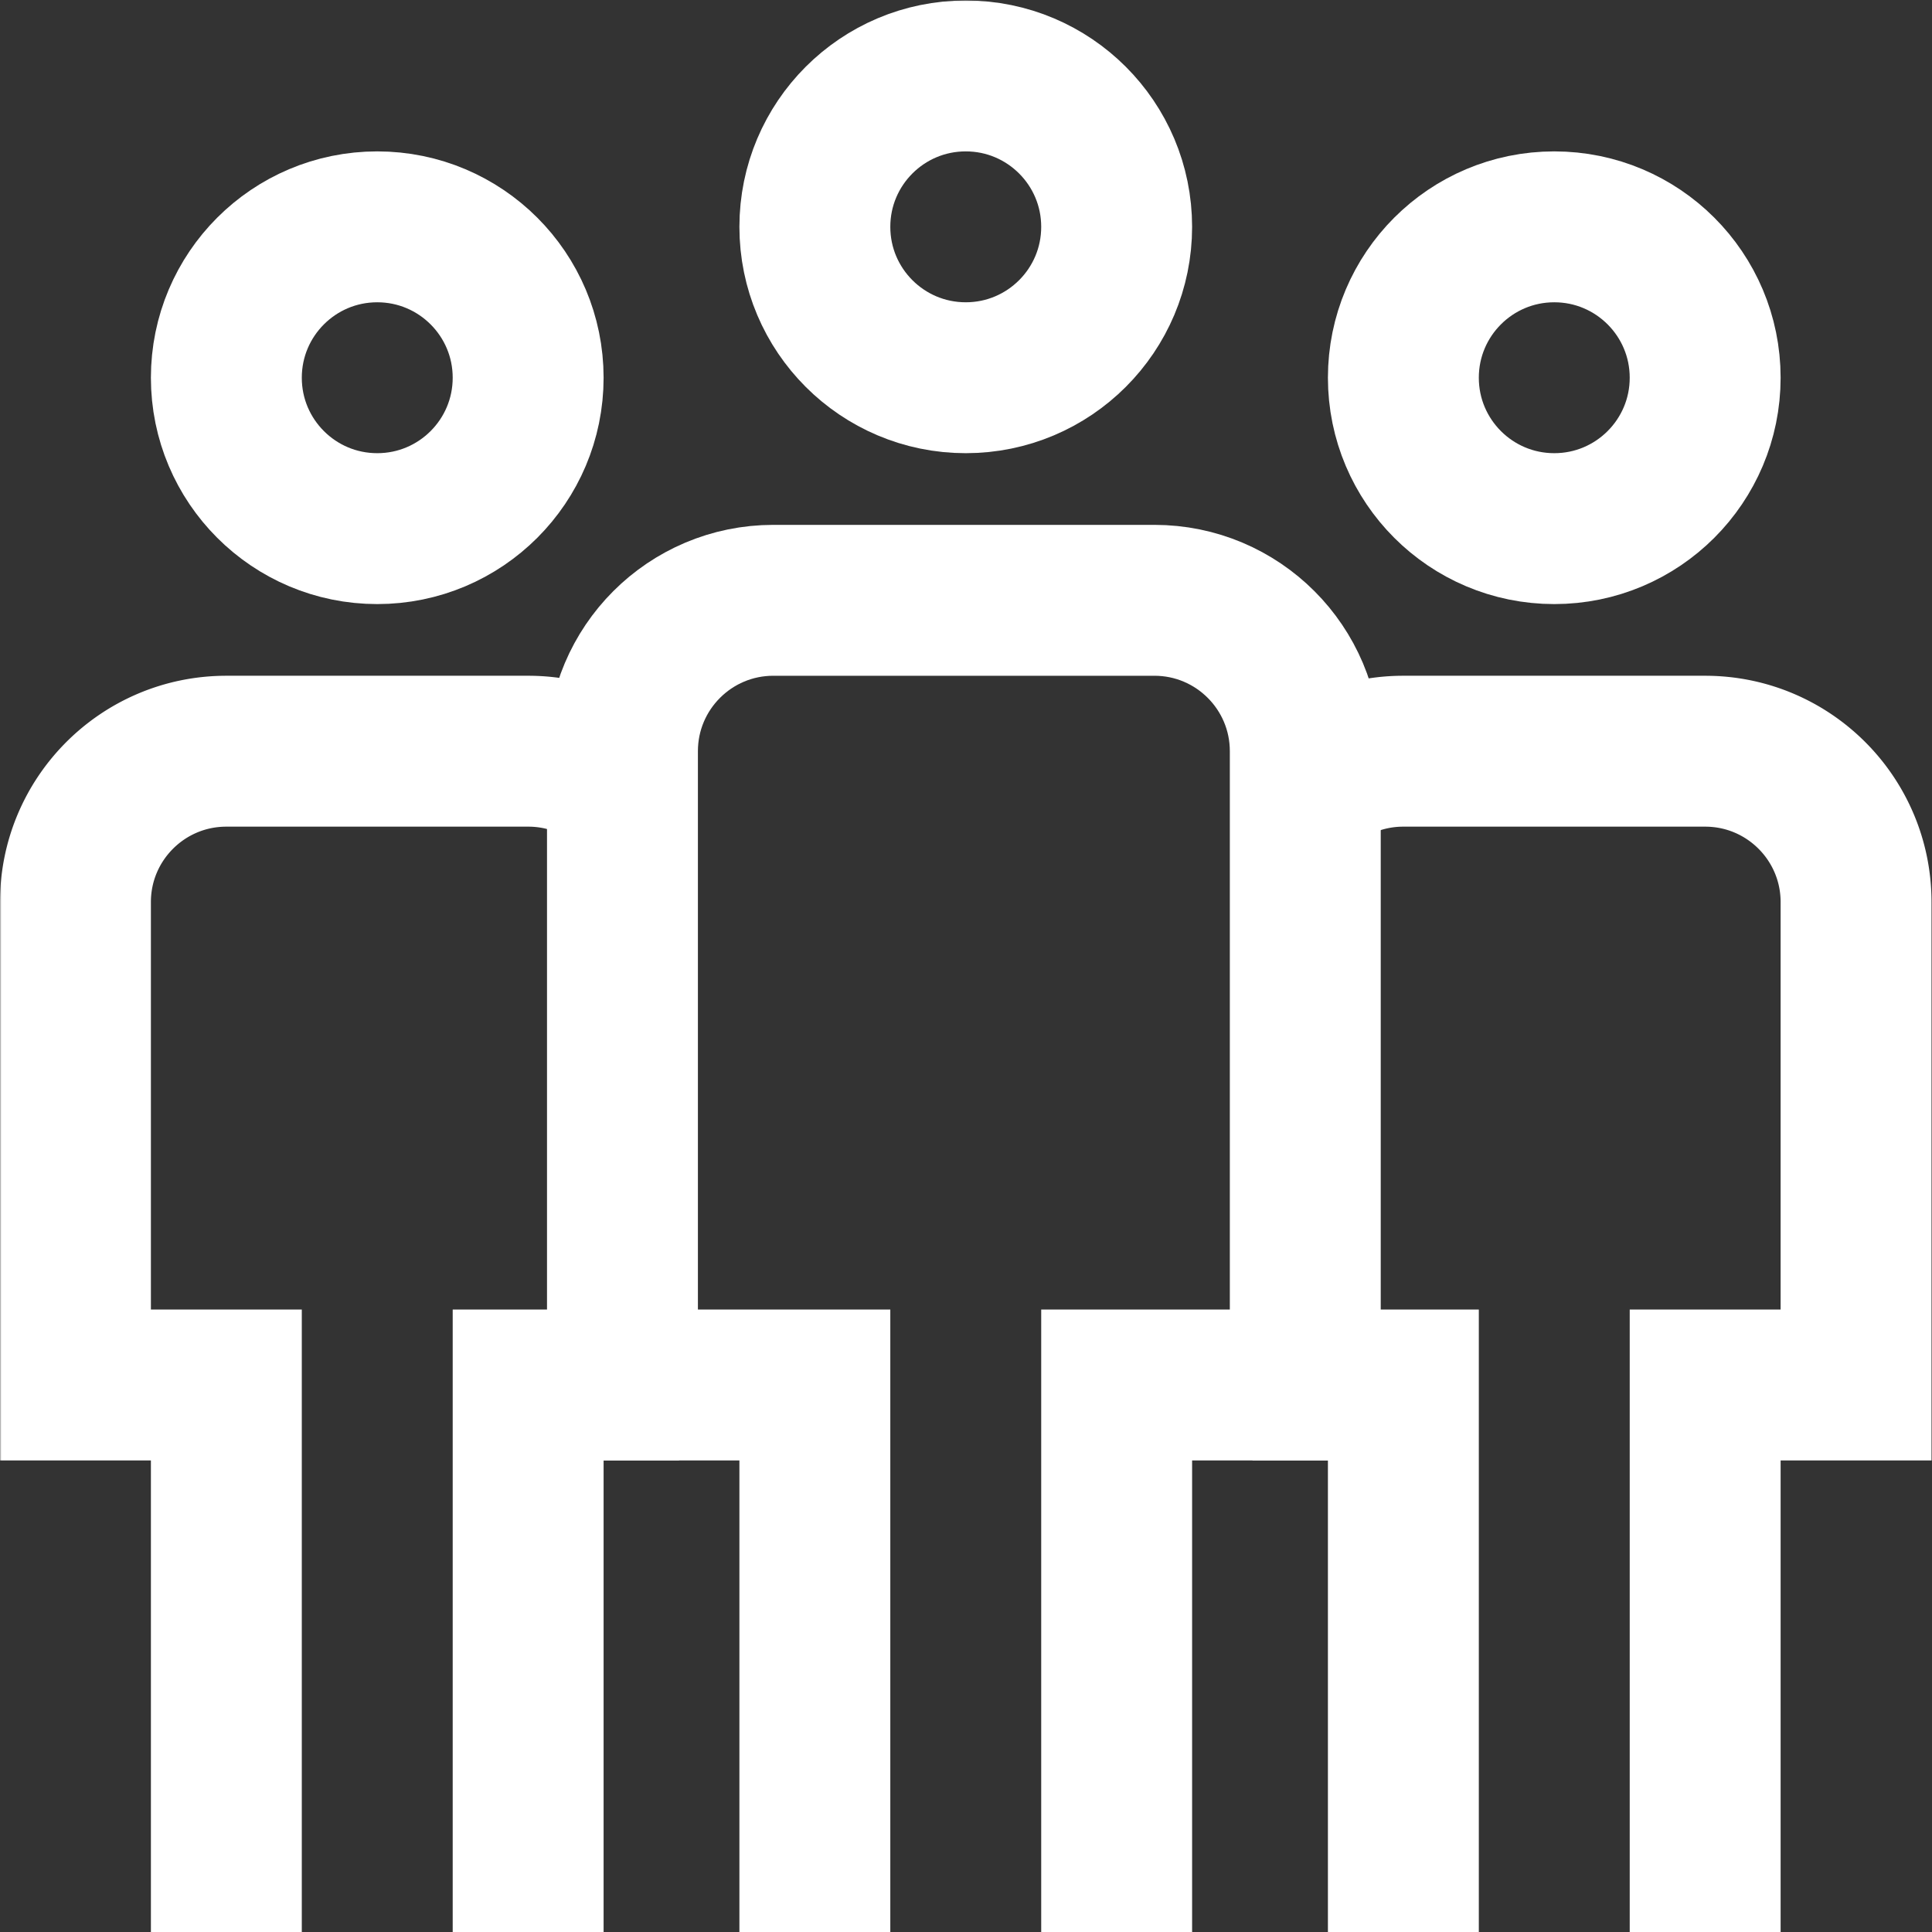
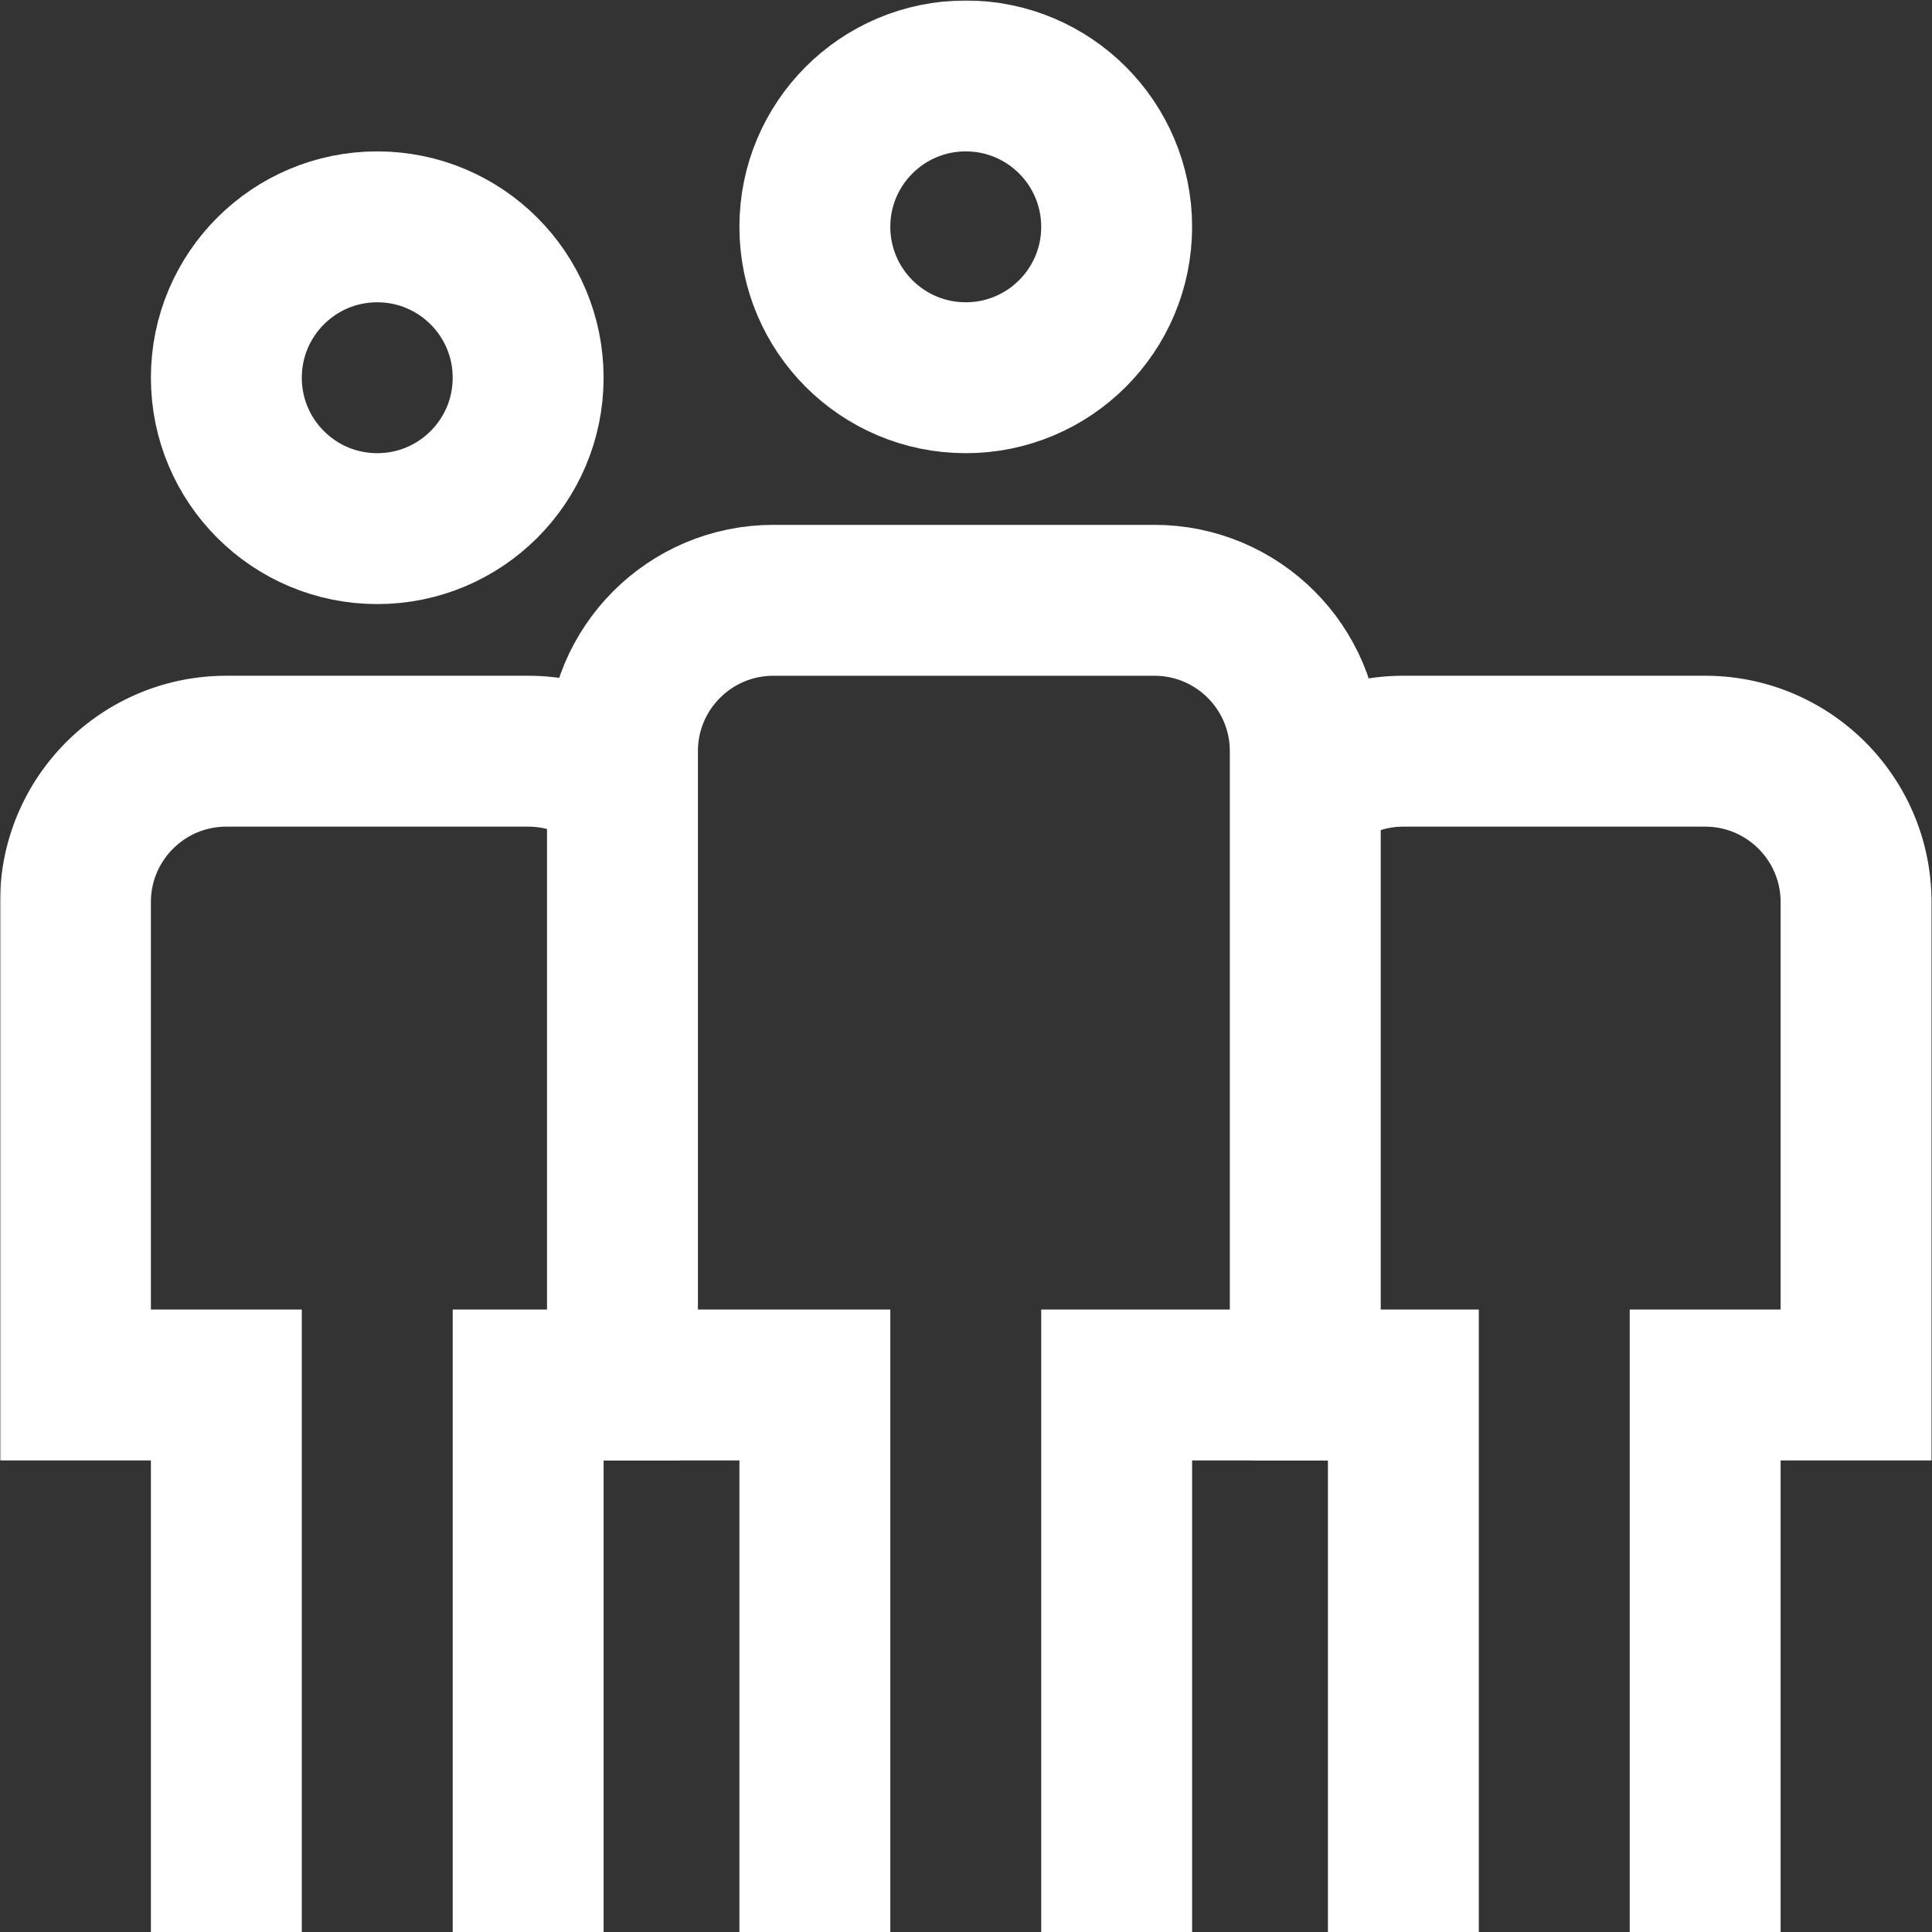
<svg xmlns="http://www.w3.org/2000/svg" width="512" height="512" viewBox="0 0 682.667 682.667" style="enable-background:new 0 0 512 512" xml:space="preserve">
  <rect x="0" y="0" width="682.667" height="682.667" fill="#333333" stroke="none" />
  <defs>
    <clipPath id="b" clipPathUnits="userSpaceOnUse">
      <path d="M0 512h512V0H0Z" fill="#fff" data-original="#000000" />
    </clipPath>
  </defs>
  <mask id="a">
    <rect width="100%" height="100%" fill="#fff" data-original="#ffffff" />
  </mask>
  <g mask="url(#a)">
    <g clip-path="url(#b)" transform="matrix(1.333 0 0 -1.333 0 682.667)" fill="none" stroke="#fff" stroke-width="40" stroke-miterlimit="10">
      <path d="M0 0c0 22.092 17.908 40 40 40 22.091 0 40-17.908 40-40S62.091-40 40-40C17.908-40 0-22.092 0 0Z" style="stroke-width:40;stroke-linecap:butt;stroke-linejoin:miter;stroke-miterlimit:10;stroke-dasharray:none;stroke-opacity:1" transform="translate(216 452)" data-original="#000000" />
      <path d="M0 0v145h-51v168c0 22.092 17.908 40 40 40H90c22.092 0 40-17.908 40-40V145H80V0" style="stroke-width:40;stroke-linecap:butt;stroke-linejoin:miter;stroke-miterlimit:10;stroke-dasharray:none;stroke-opacity:1" transform="translate(216)" data-original="#000000" />
      <path d="M0 0c0 22.092 17.908 40 40 40S80 22.092 80 0 62.092-40 40-40 0-22.092 0 0Z" style="stroke-width:40;stroke-linecap:butt;stroke-linejoin:miter;stroke-miterlimit:10;stroke-dasharray:none;stroke-opacity:1" transform="translate(60 412)" data-original="#000000" />
      <path d="M0 0h-40v-145" style="stroke-width:40;stroke-linecap:butt;stroke-linejoin:miter;stroke-miterlimit:10;stroke-dasharray:none;stroke-opacity:1" transform="translate(180 145)" data-original="#000000" />
      <path d="M0 0v145h-40v128c0 22.092 17.908 40 40 40h80a39.803 39.803 0 0 0 23-7.271" style="stroke-width:40;stroke-linecap:butt;stroke-linejoin:miter;stroke-miterlimit:10;stroke-dasharray:none;stroke-opacity:1" transform="translate(60)" data-original="#000000" />
-       <path d="M0 0c0 22.092 17.908 40 40 40S80 22.092 80 0 62.092-40 40-40 0-22.092 0 0Z" style="stroke-width:40;stroke-linecap:butt;stroke-linejoin:miter;stroke-miterlimit:10;stroke-dasharray:none;stroke-opacity:1" transform="translate(372 412)" data-original="#000000" />
      <path d="M0 0a39.827 39.827 0 0 0 24 7.997h80c22.092 0 40-17.908 40-40v-128h-40v-145" style="stroke-width:40;stroke-linecap:butt;stroke-linejoin:miter;stroke-miterlimit:10;stroke-dasharray:none;stroke-opacity:1" transform="translate(348 305.003)" data-original="#000000" />
      <path d="M0 0v145h-40" style="stroke-width:40;stroke-linecap:butt;stroke-linejoin:miter;stroke-miterlimit:10;stroke-dasharray:none;stroke-opacity:1" transform="translate(372)" data-original="#000000" />
    </g>
  </g>
</svg>